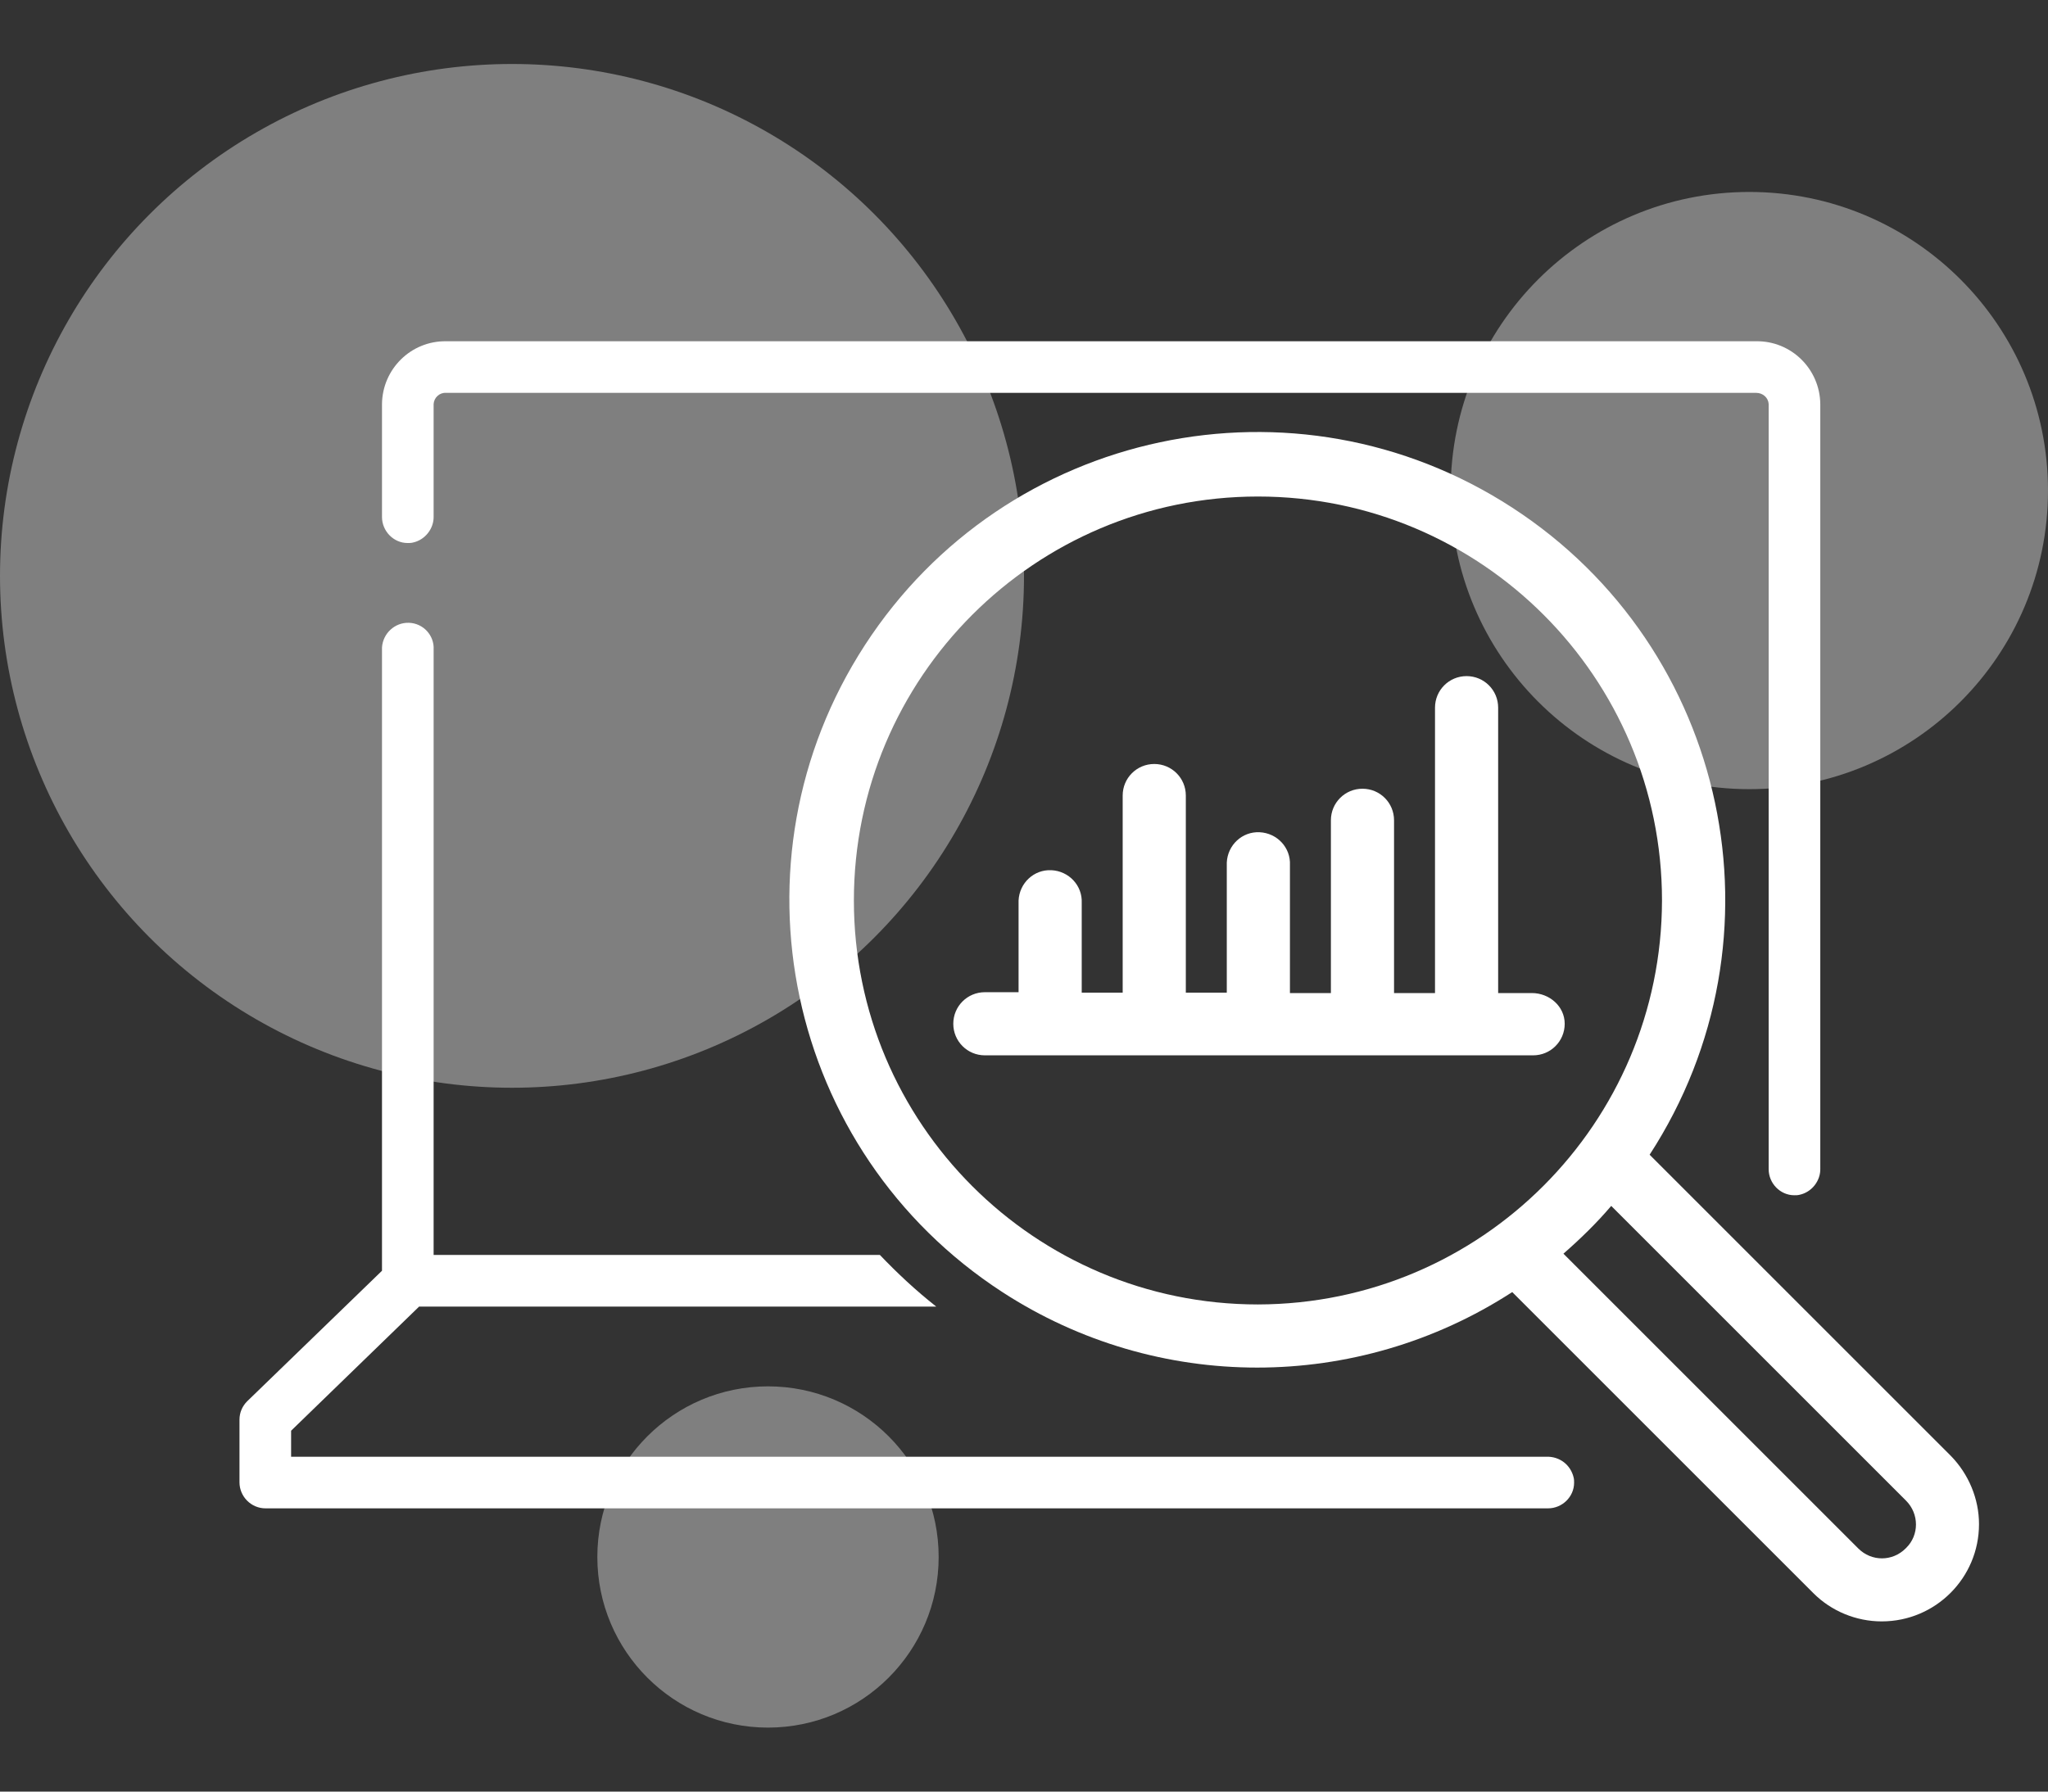
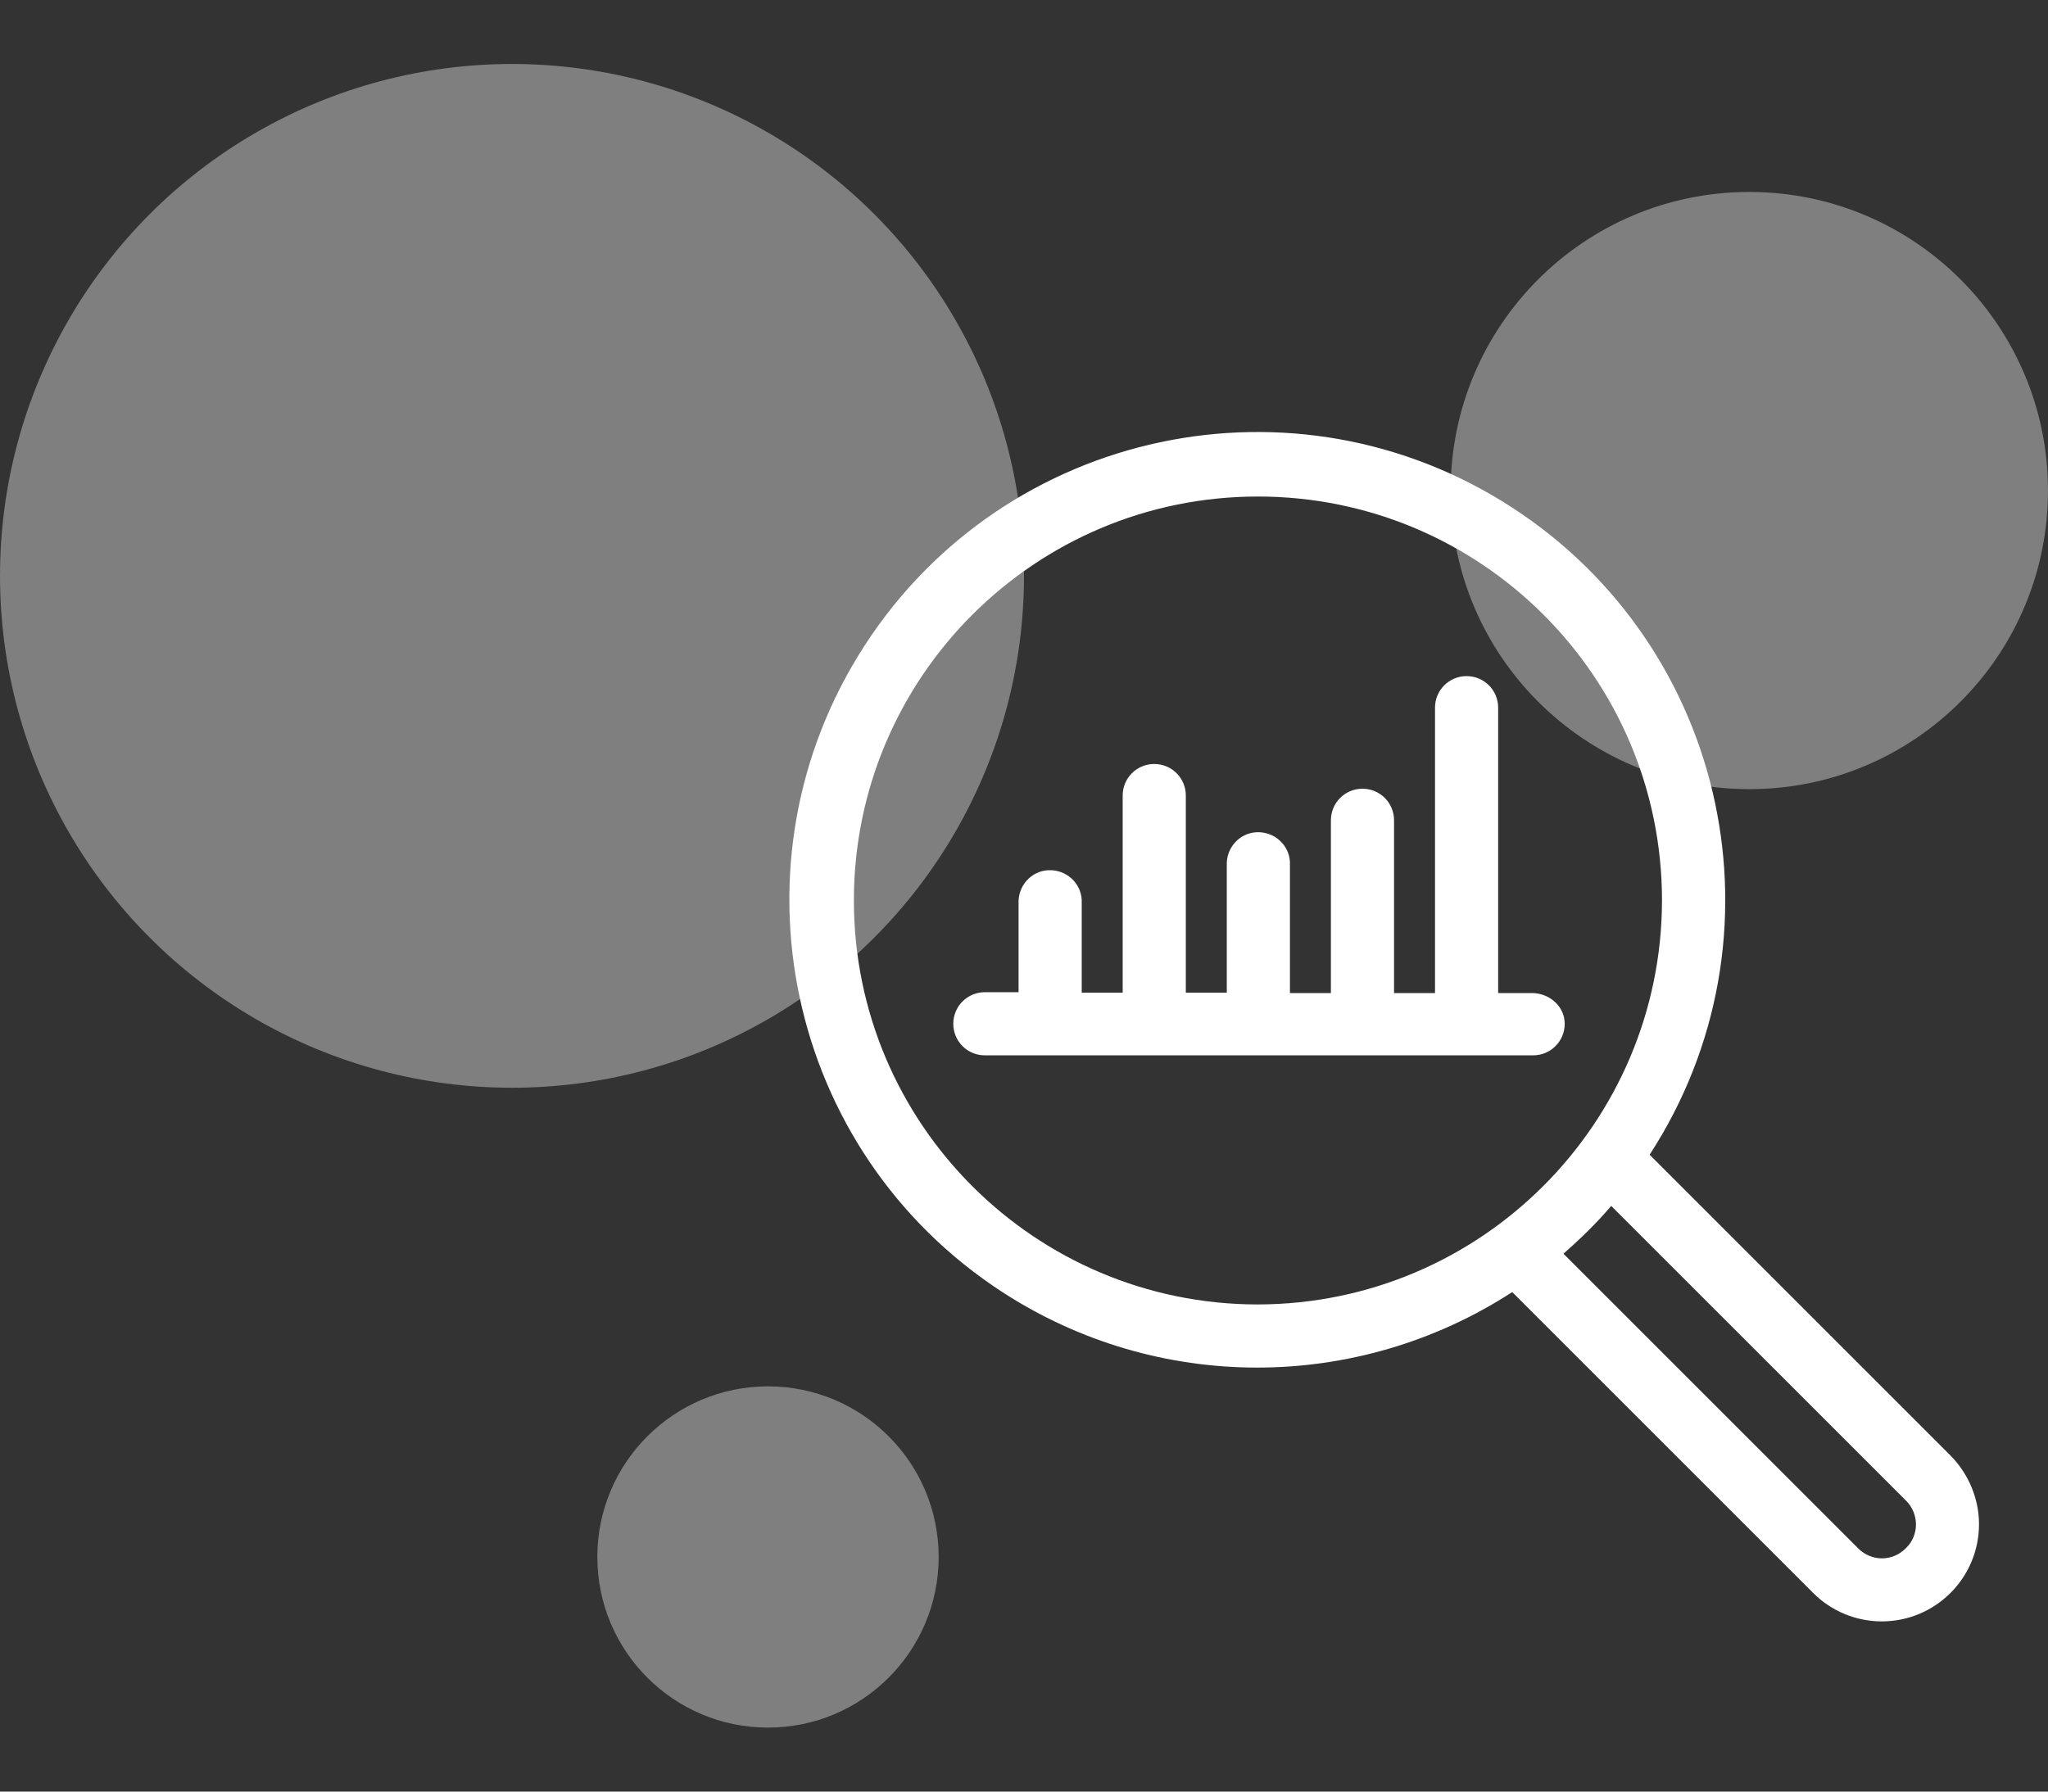
<svg xmlns="http://www.w3.org/2000/svg" xmlns:xlink="http://www.w3.org/1999/xlink" version="1.1" id="レイヤー_1" x="0px" y="0px" width="48px" height="42px" viewBox="0 0 48 42" enable-background="new 0 0 48 42" xml:space="preserve">
  <rect x="0" y="0" width="48" height="42" fill="#333333" stroke="none" />
  <g id="グループ_13580" transform="translate(-637.5 -2813)">
    <circle id="楕円形_880" opacity="0.4" fill="#F0F0F0" enable-background="new    " cx="649.5" cy="2826.5" r="12" />
    <circle id="楕円形_886" opacity="0.4" fill="#F0F0F0" enable-background="new    " cx="655.5" cy="2849.5" r="4" />
    <circle id="楕円形_901" opacity="0.4" fill="#F0F0F0" enable-background="new    " cx="678.5" cy="2824.5" r="7" />
    <g id="グループ_6165" transform="translate(643.113 2819.5)">
      <g>
        <defs>
          <rect id="SVGID_1_" x="0" y="1.5" width="40.77" height="30.01" />
        </defs>
        <clipPath id="SVGID_00000096037683750943573680000016092074876434201231_">
          <use xlink:href="#SVGID_1_" overflow="visible" />
        </clipPath>
        <g id="グループ_6020" clip-path="url(#SVGID_00000096037683750943573680000016092074876434201231_)">
          <path id="パス_149721" fill="#FFFFFF" d="M40.11,27.63l-7.06-7.06c3.3-5.08,1.86-11.87-3.22-15.17S17.96,3.54,14.66,8.62      c-3.3,5.08-1.86,11.87,3.22,15.17c3.63,2.36,8.31,2.36,11.95,0l7.06,7.06c0.42,0.42,1,0.66,1.6,0.66c1.26,0,2.28-1.02,2.28-2.28      C40.77,28.64,40.53,28.06,40.11,27.63 M23.87,24.08c-5.23,0-9.47-4.24-9.47-9.47c0-5.23,4.24-9.47,9.47-9.47      c5.23,0,9.47,4.24,9.47,9.47C33.33,19.83,29.1,24.07,23.87,24.08 M39.05,29.8c-0.31,0.31-0.8,0.31-1.11,0l-6.91-6.91      c0.4-0.35,0.78-0.72,1.12-1.12l6.91,6.91c0.31,0.31,0.31,0.81,0,1.11C39.06,29.79,39.05,29.8,39.05,29.8" />
          <path id="パス_149722" fill="#FFFFFF" d="M30.29,16.78H29.5v-6.69c0-0.41-0.33-0.74-0.74-0.74c-0.41,0-0.74,0.33-0.74,0.74      v6.69h-0.96v-4.05c0-0.41-0.33-0.74-0.74-0.74c-0.41,0-0.74,0.33-0.74,0.74v4.05h-0.96v-3c0.02-0.41-0.3-0.75-0.71-0.77      c-0.41-0.02-0.75,0.3-0.77,0.71c0,0.02,0,0.04,0,0.05v3h-0.96v-4.62c0-0.41-0.33-0.74-0.74-0.74c-0.41,0-0.74,0.33-0.74,0.74      v4.62h-0.96v-2.1c0.02-0.41-0.3-0.75-0.71-0.77c-0.41-0.02-0.75,0.3-0.77,0.71c0,0.02,0,0.04,0,0.05v2.1h-0.79      c-0.41,0-0.74,0.33-0.74,0.74s0.33,0.74,0.74,0.74h12.85c0.41,0,0.74-0.33,0.74-0.74S30.7,16.78,30.29,16.78" />
-           <path id="パス_149723" fill="#FFFFFF" d="M4.06,6.22c0.29-0.06,0.5-0.33,0.49-0.62V2.97c0.01-0.15,0.14-0.27,0.29-0.26h30.71      c0.15,0,0.28,0.11,0.29,0.26v15.29l0,0v2.65c0,0.33,0.27,0.61,0.6,0.61c0.04,0,0.08,0,0.12-0.01c0.29-0.06,0.5-0.33,0.49-0.62      V2.97c-0.01-0.82-0.68-1.48-1.5-1.47H4.84c-0.82-0.01-1.49,0.65-1.5,1.47v2.65c0,0.33,0.27,0.61,0.6,0.61      C3.98,6.23,4.02,6.23,4.06,6.22" />
-           <path id="パス_149724" fill="#FFFFFF" d="M30.63,27.65H1.21v-0.61l3-2.91h12.12c-0.47-0.37-0.91-0.78-1.32-1.21H4.55V8.73      C4.57,8.4,4.31,8.11,3.97,8.1C3.64,8.09,3.36,8.35,3.34,8.68c0,0.02,0,0.03,0,0.05v14.25c0,0,0,0.16,0,0.31l-3.16,3.06      C0.07,26.46,0,26.61,0,26.78v1.47c0,0.33,0.27,0.61,0.61,0.61h30.06c0.33,0,0.61-0.27,0.61-0.6c0-0.04,0-0.08-0.01-0.12      C31.2,27.84,30.94,27.64,30.63,27.65" />
        </g>
      </g>
    </g>
  </g>
</svg>